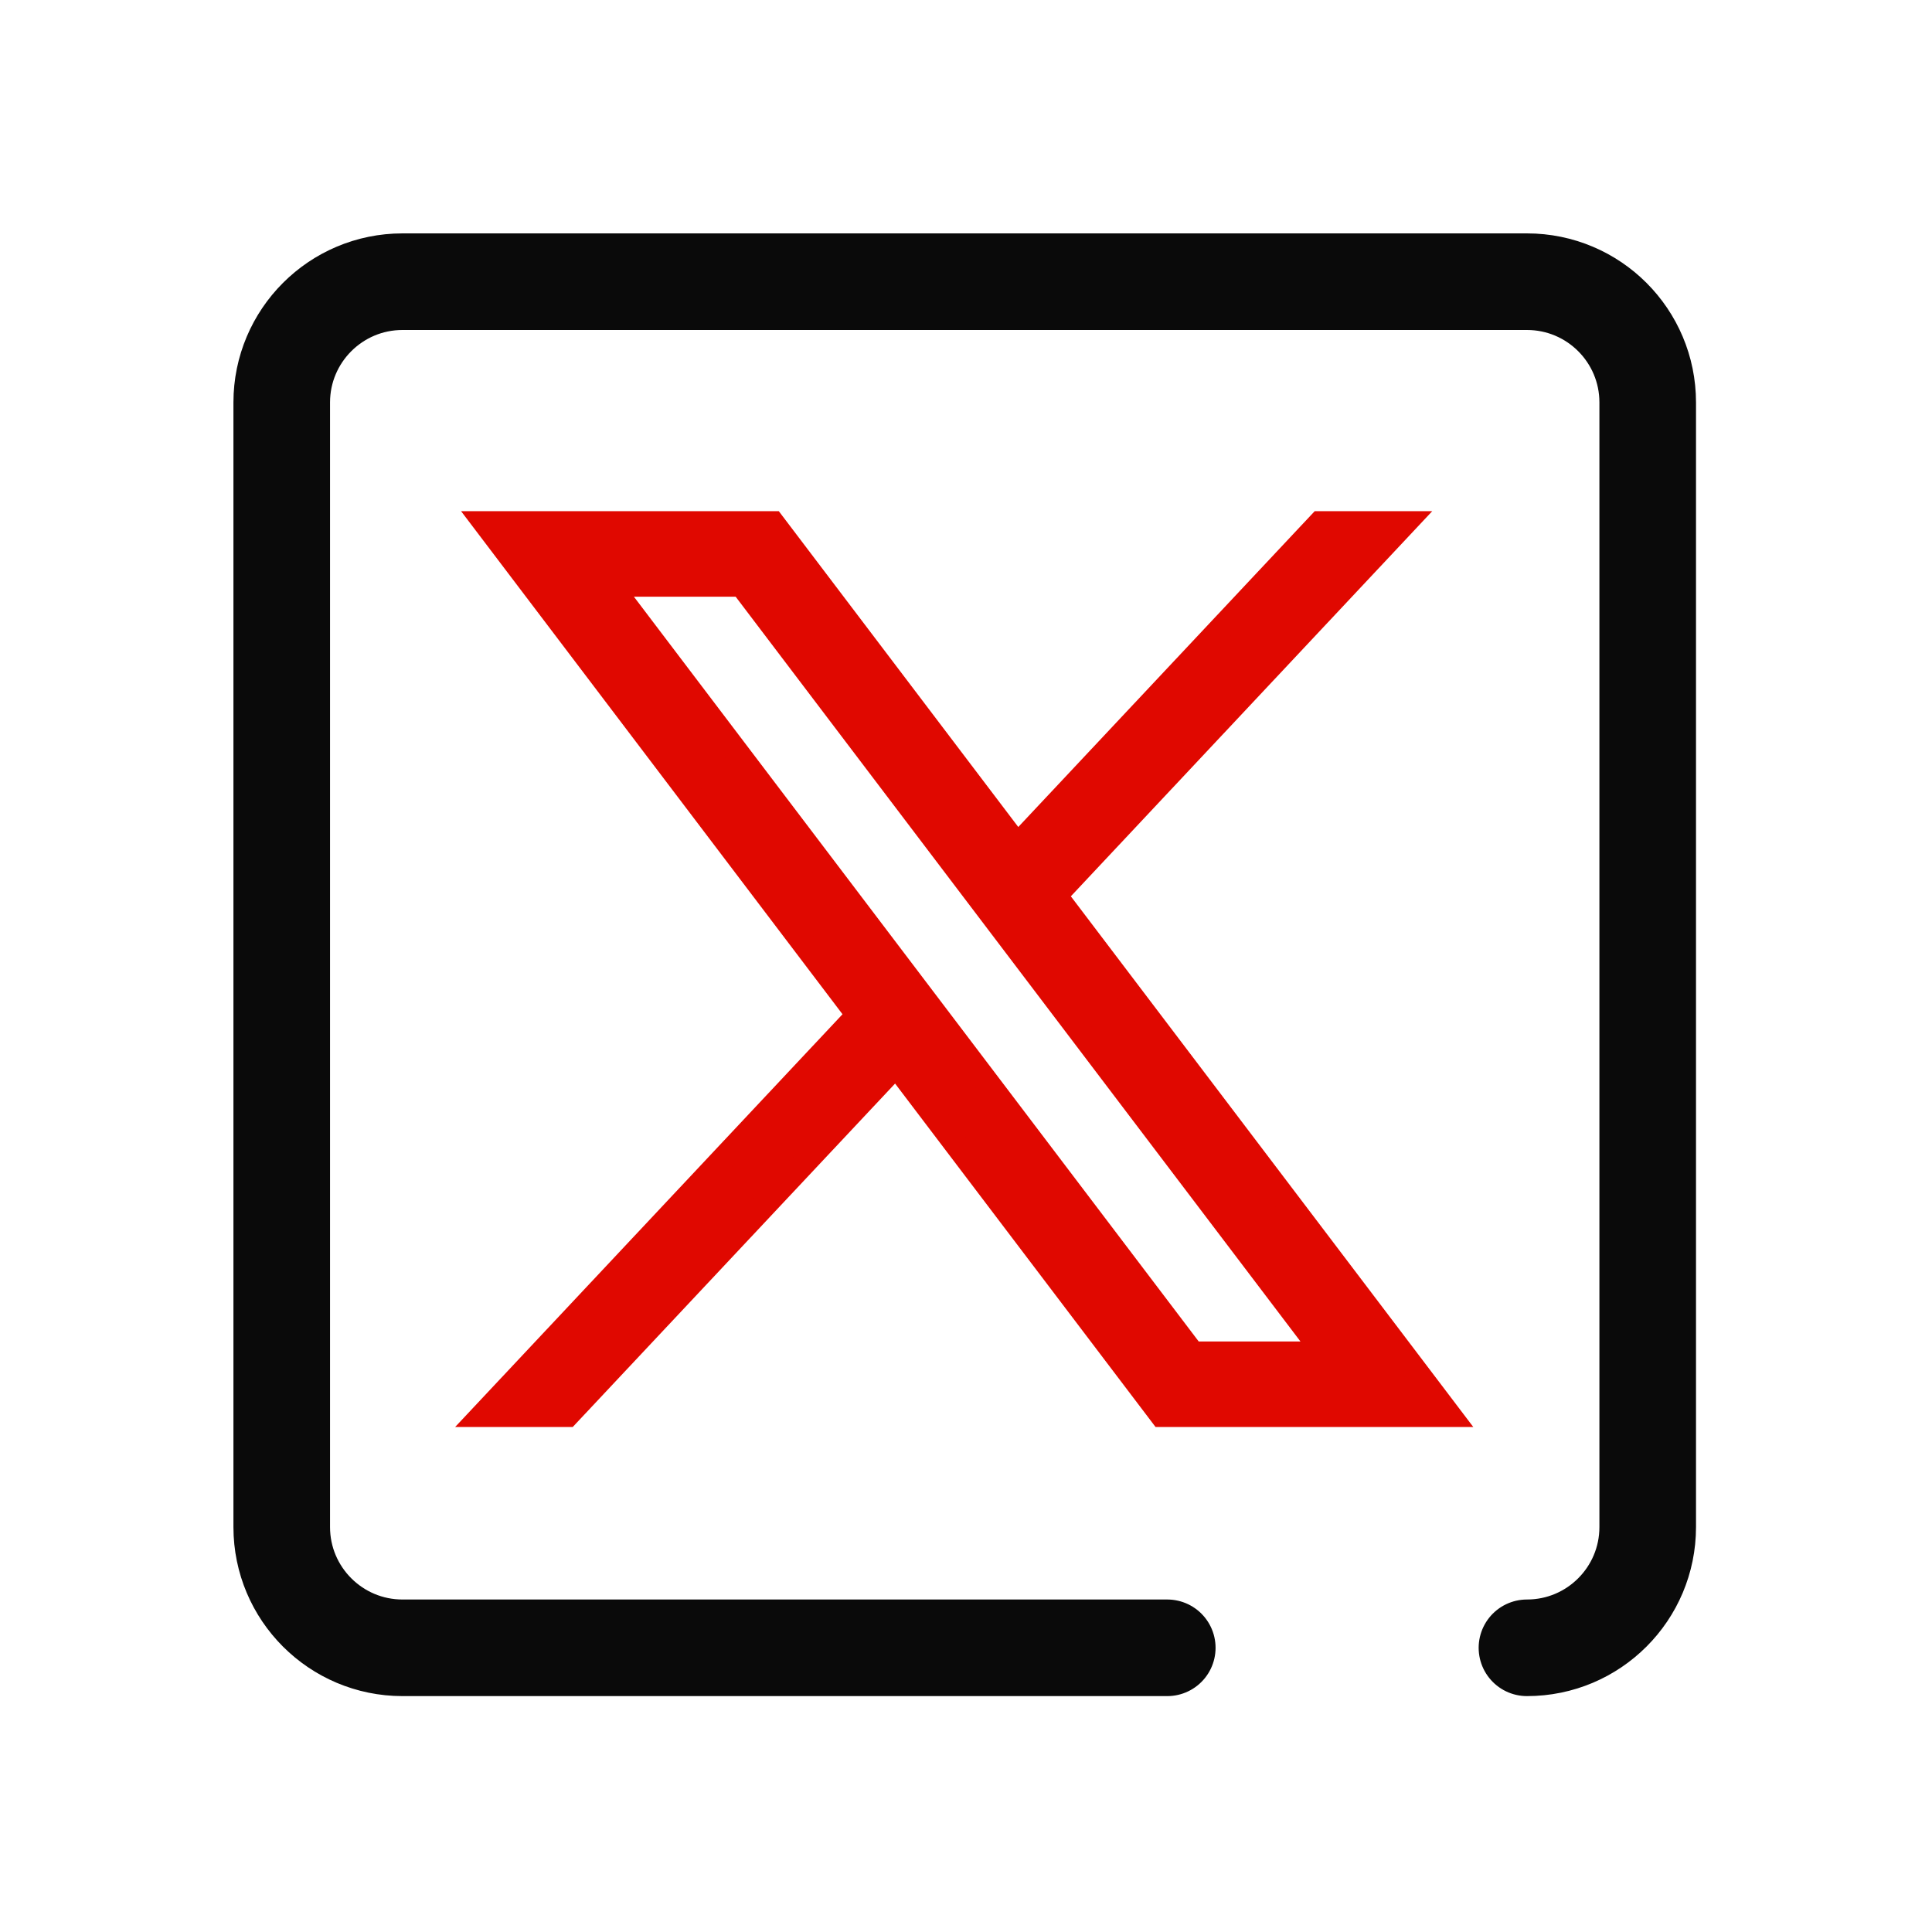
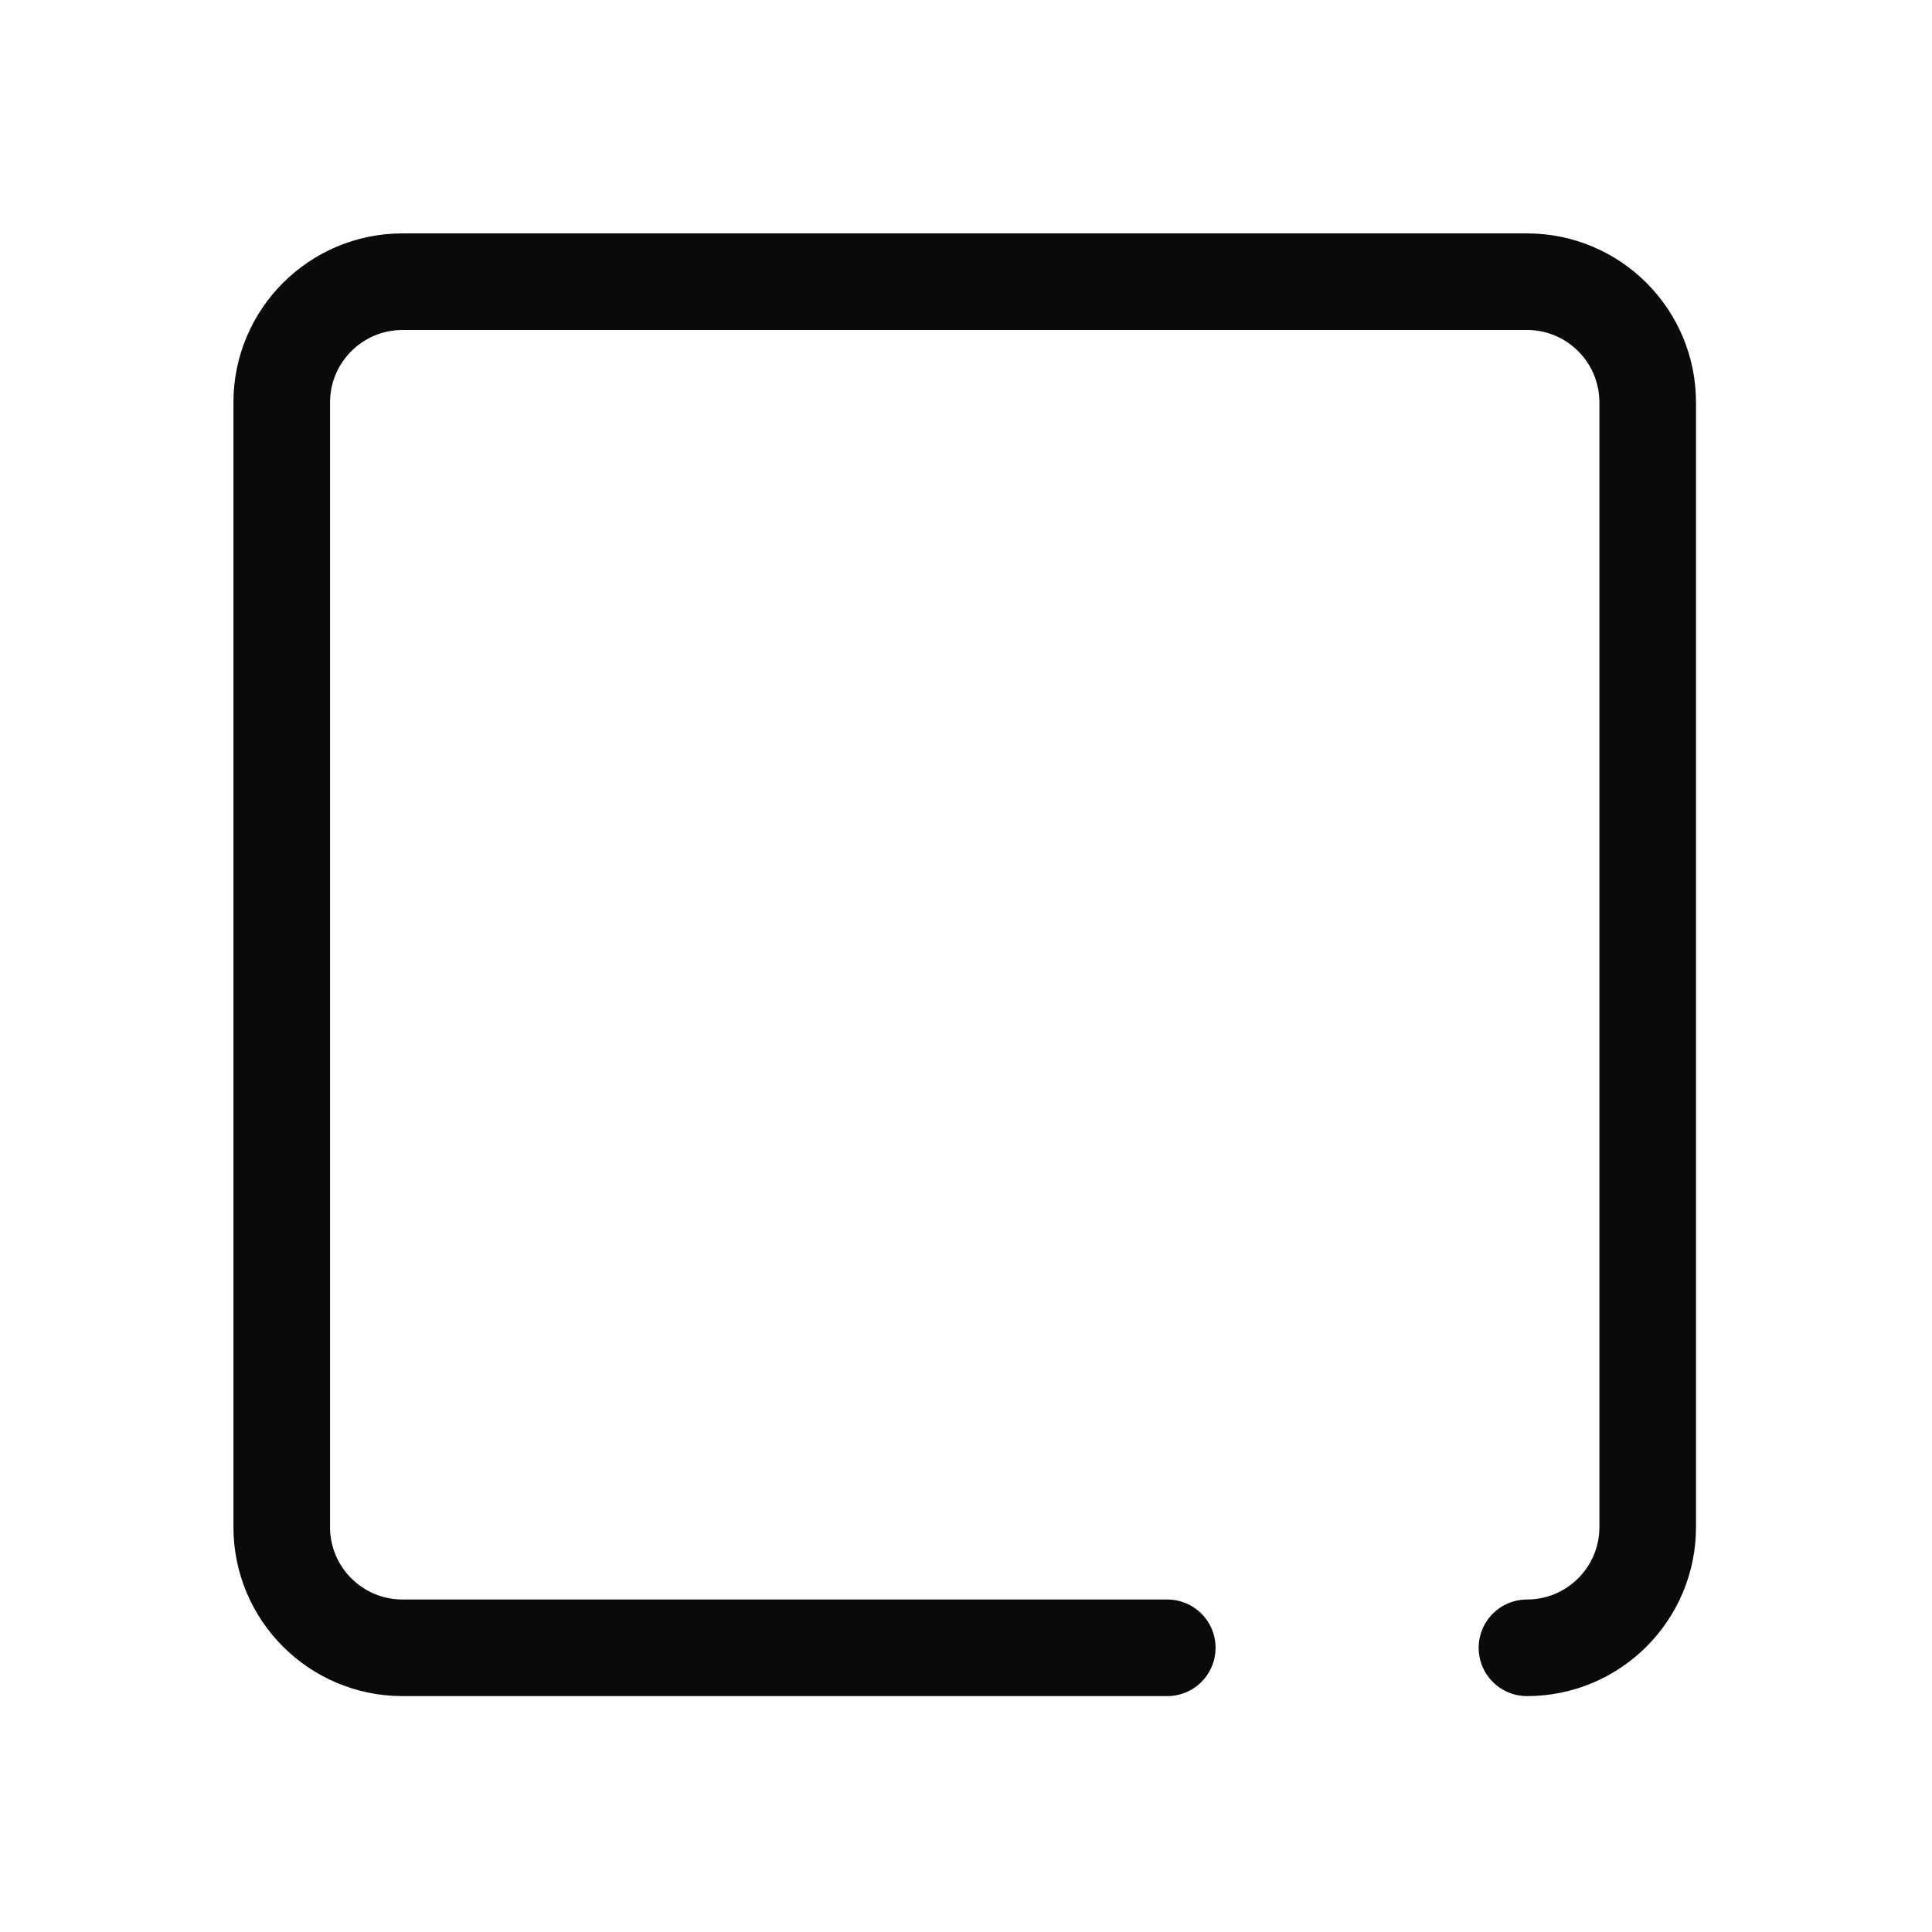
<svg xmlns="http://www.w3.org/2000/svg" width="40" height="40" viewBox="0 0 40 40" fill="none">
  <path d="M31.614 34.116C32.996 34.116 34.114 32.996 34.114 31.616V8.332C34.114 6.952 32.996 5.832 31.614 5.832H8.333C6.953 5.832 5.833 6.952 5.833 8.332V31.616C5.833 32.996 6.953 34.116 8.333 34.116H24.167" stroke="#0A0A0A" stroke-width="2" stroke-linecap="round" stroke-linejoin="round" />
-   <path d="M10.049 10.833L17.77 21.016L10 29.295H11.749L18.552 22.047L24.049 29.295H30L21.844 18.54L29.076 10.833H27.328L21.062 17.509L16 10.833H10.049ZM12.621 12.104H15.355L27.428 28.024H24.694L12.621 12.104Z" fill="#E00800" stroke="#E00800" stroke-width="0.5" />
</svg>